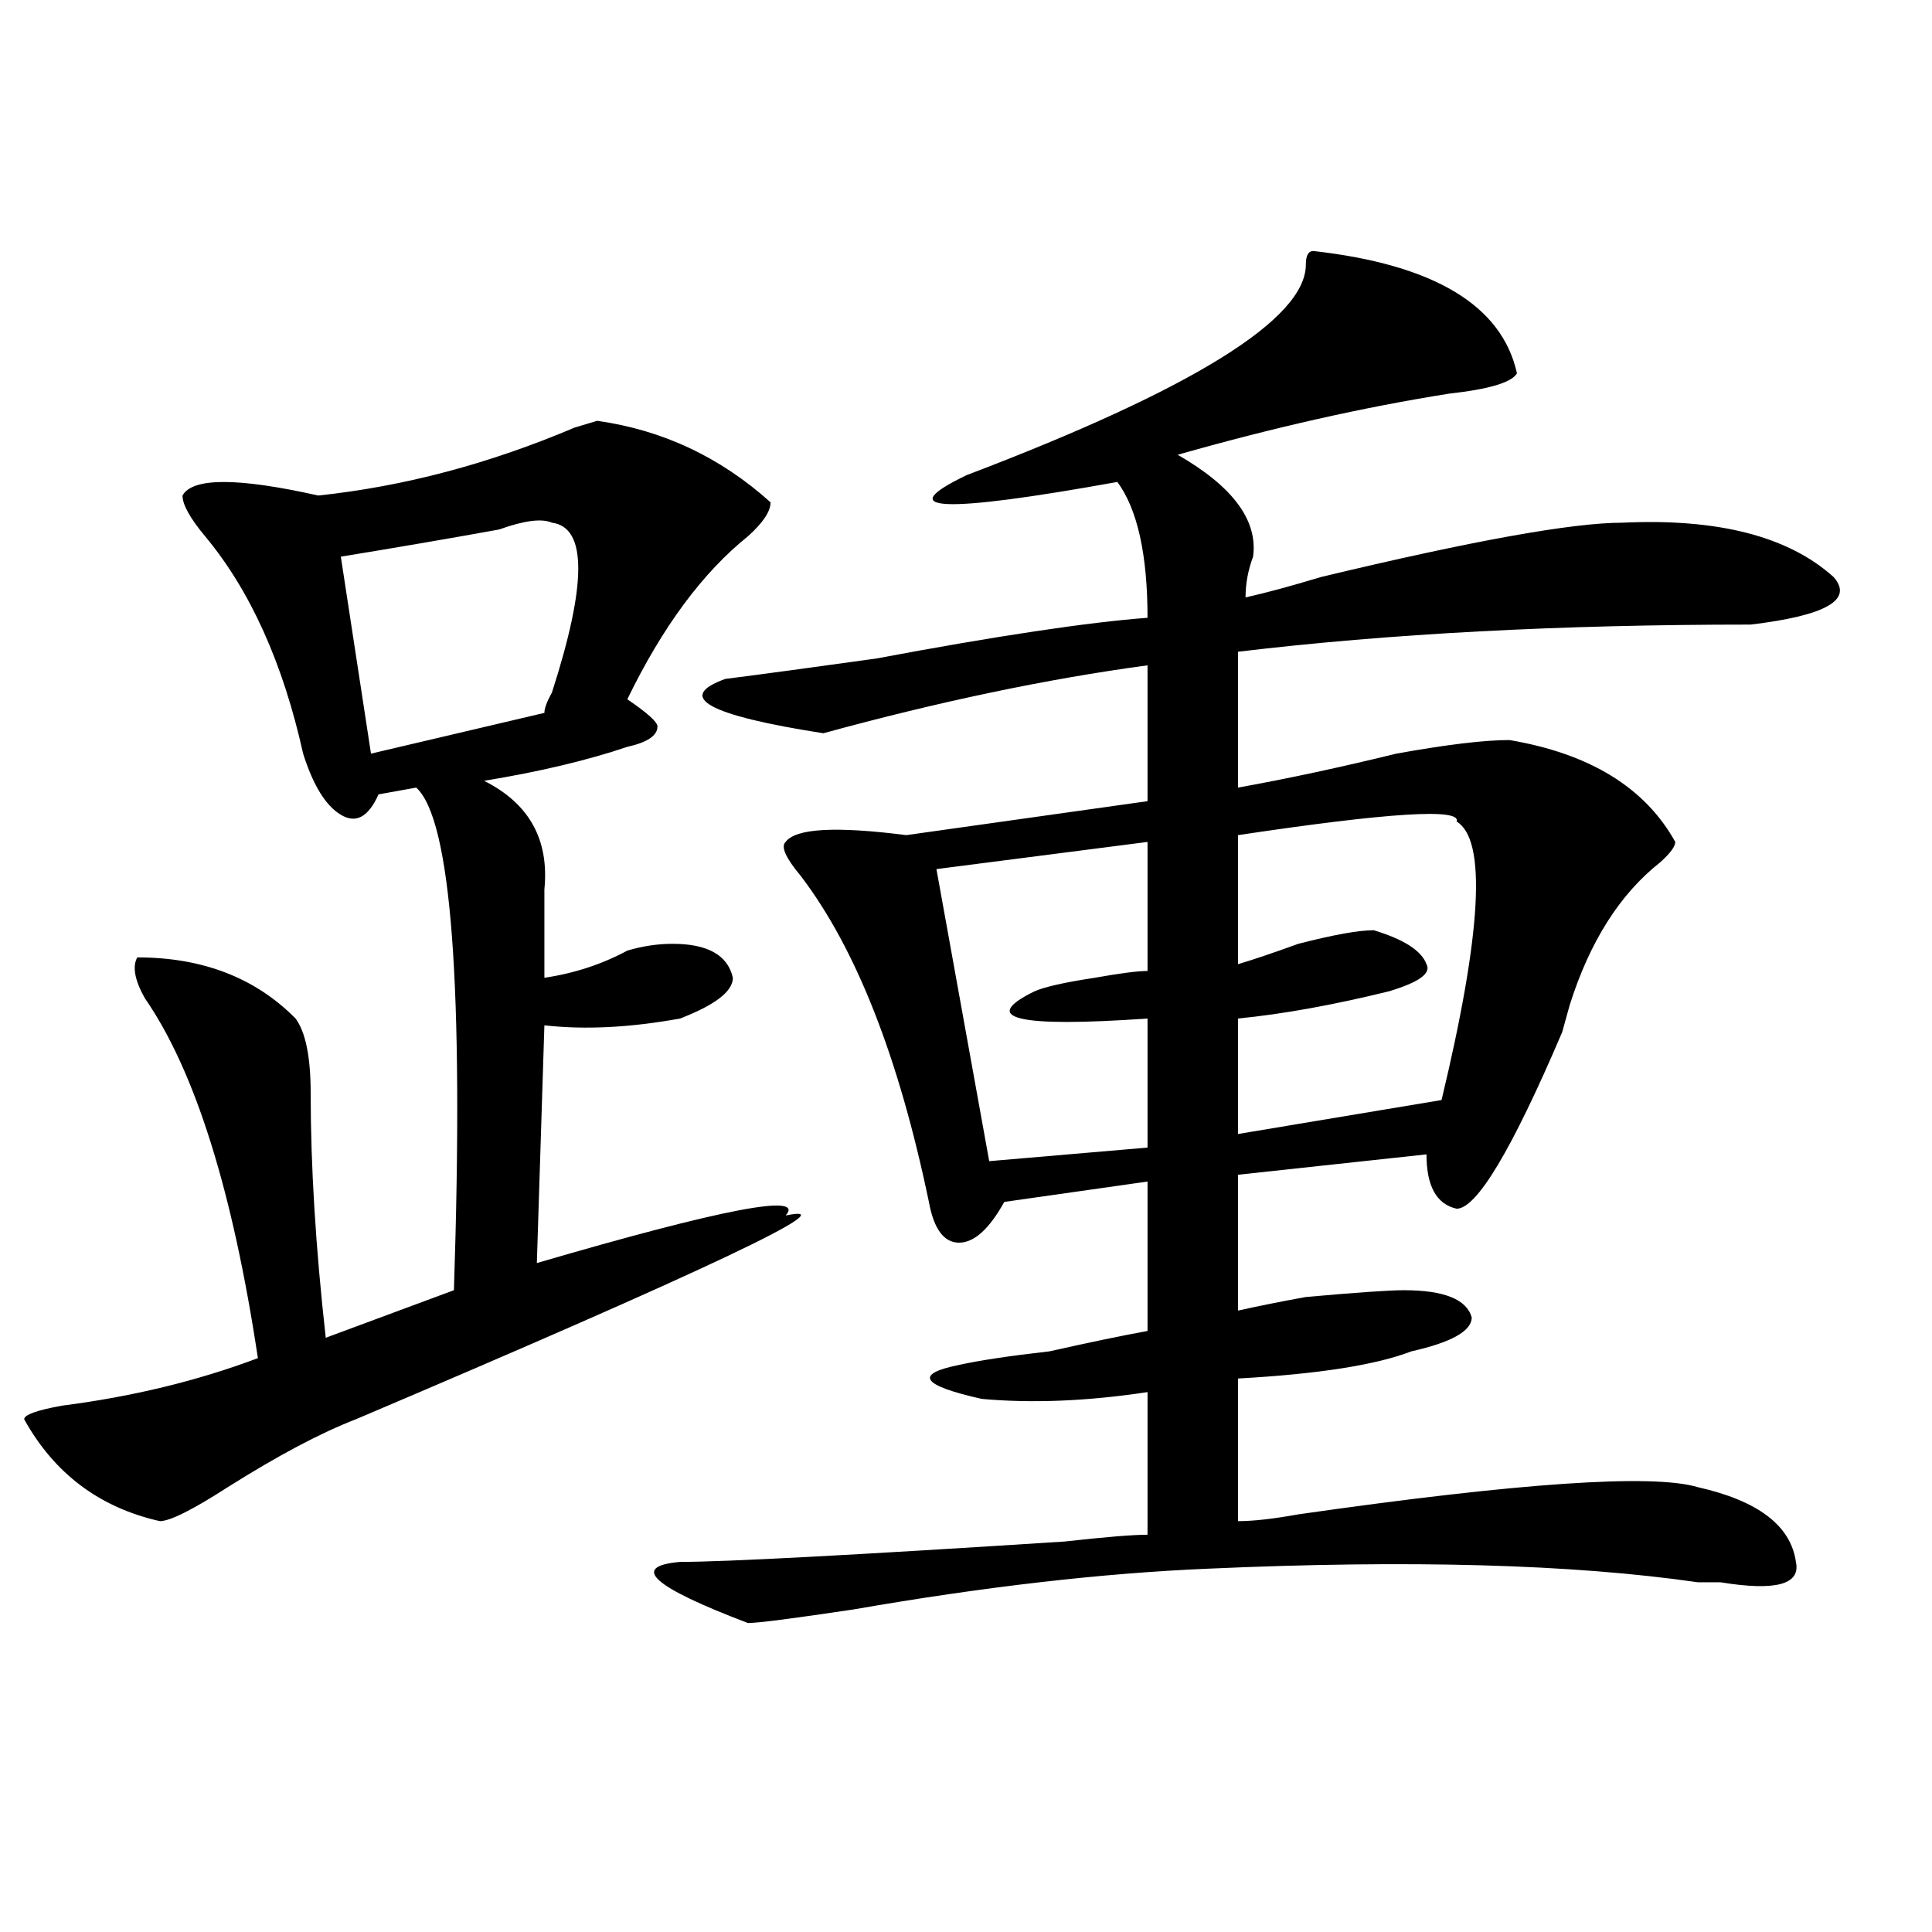
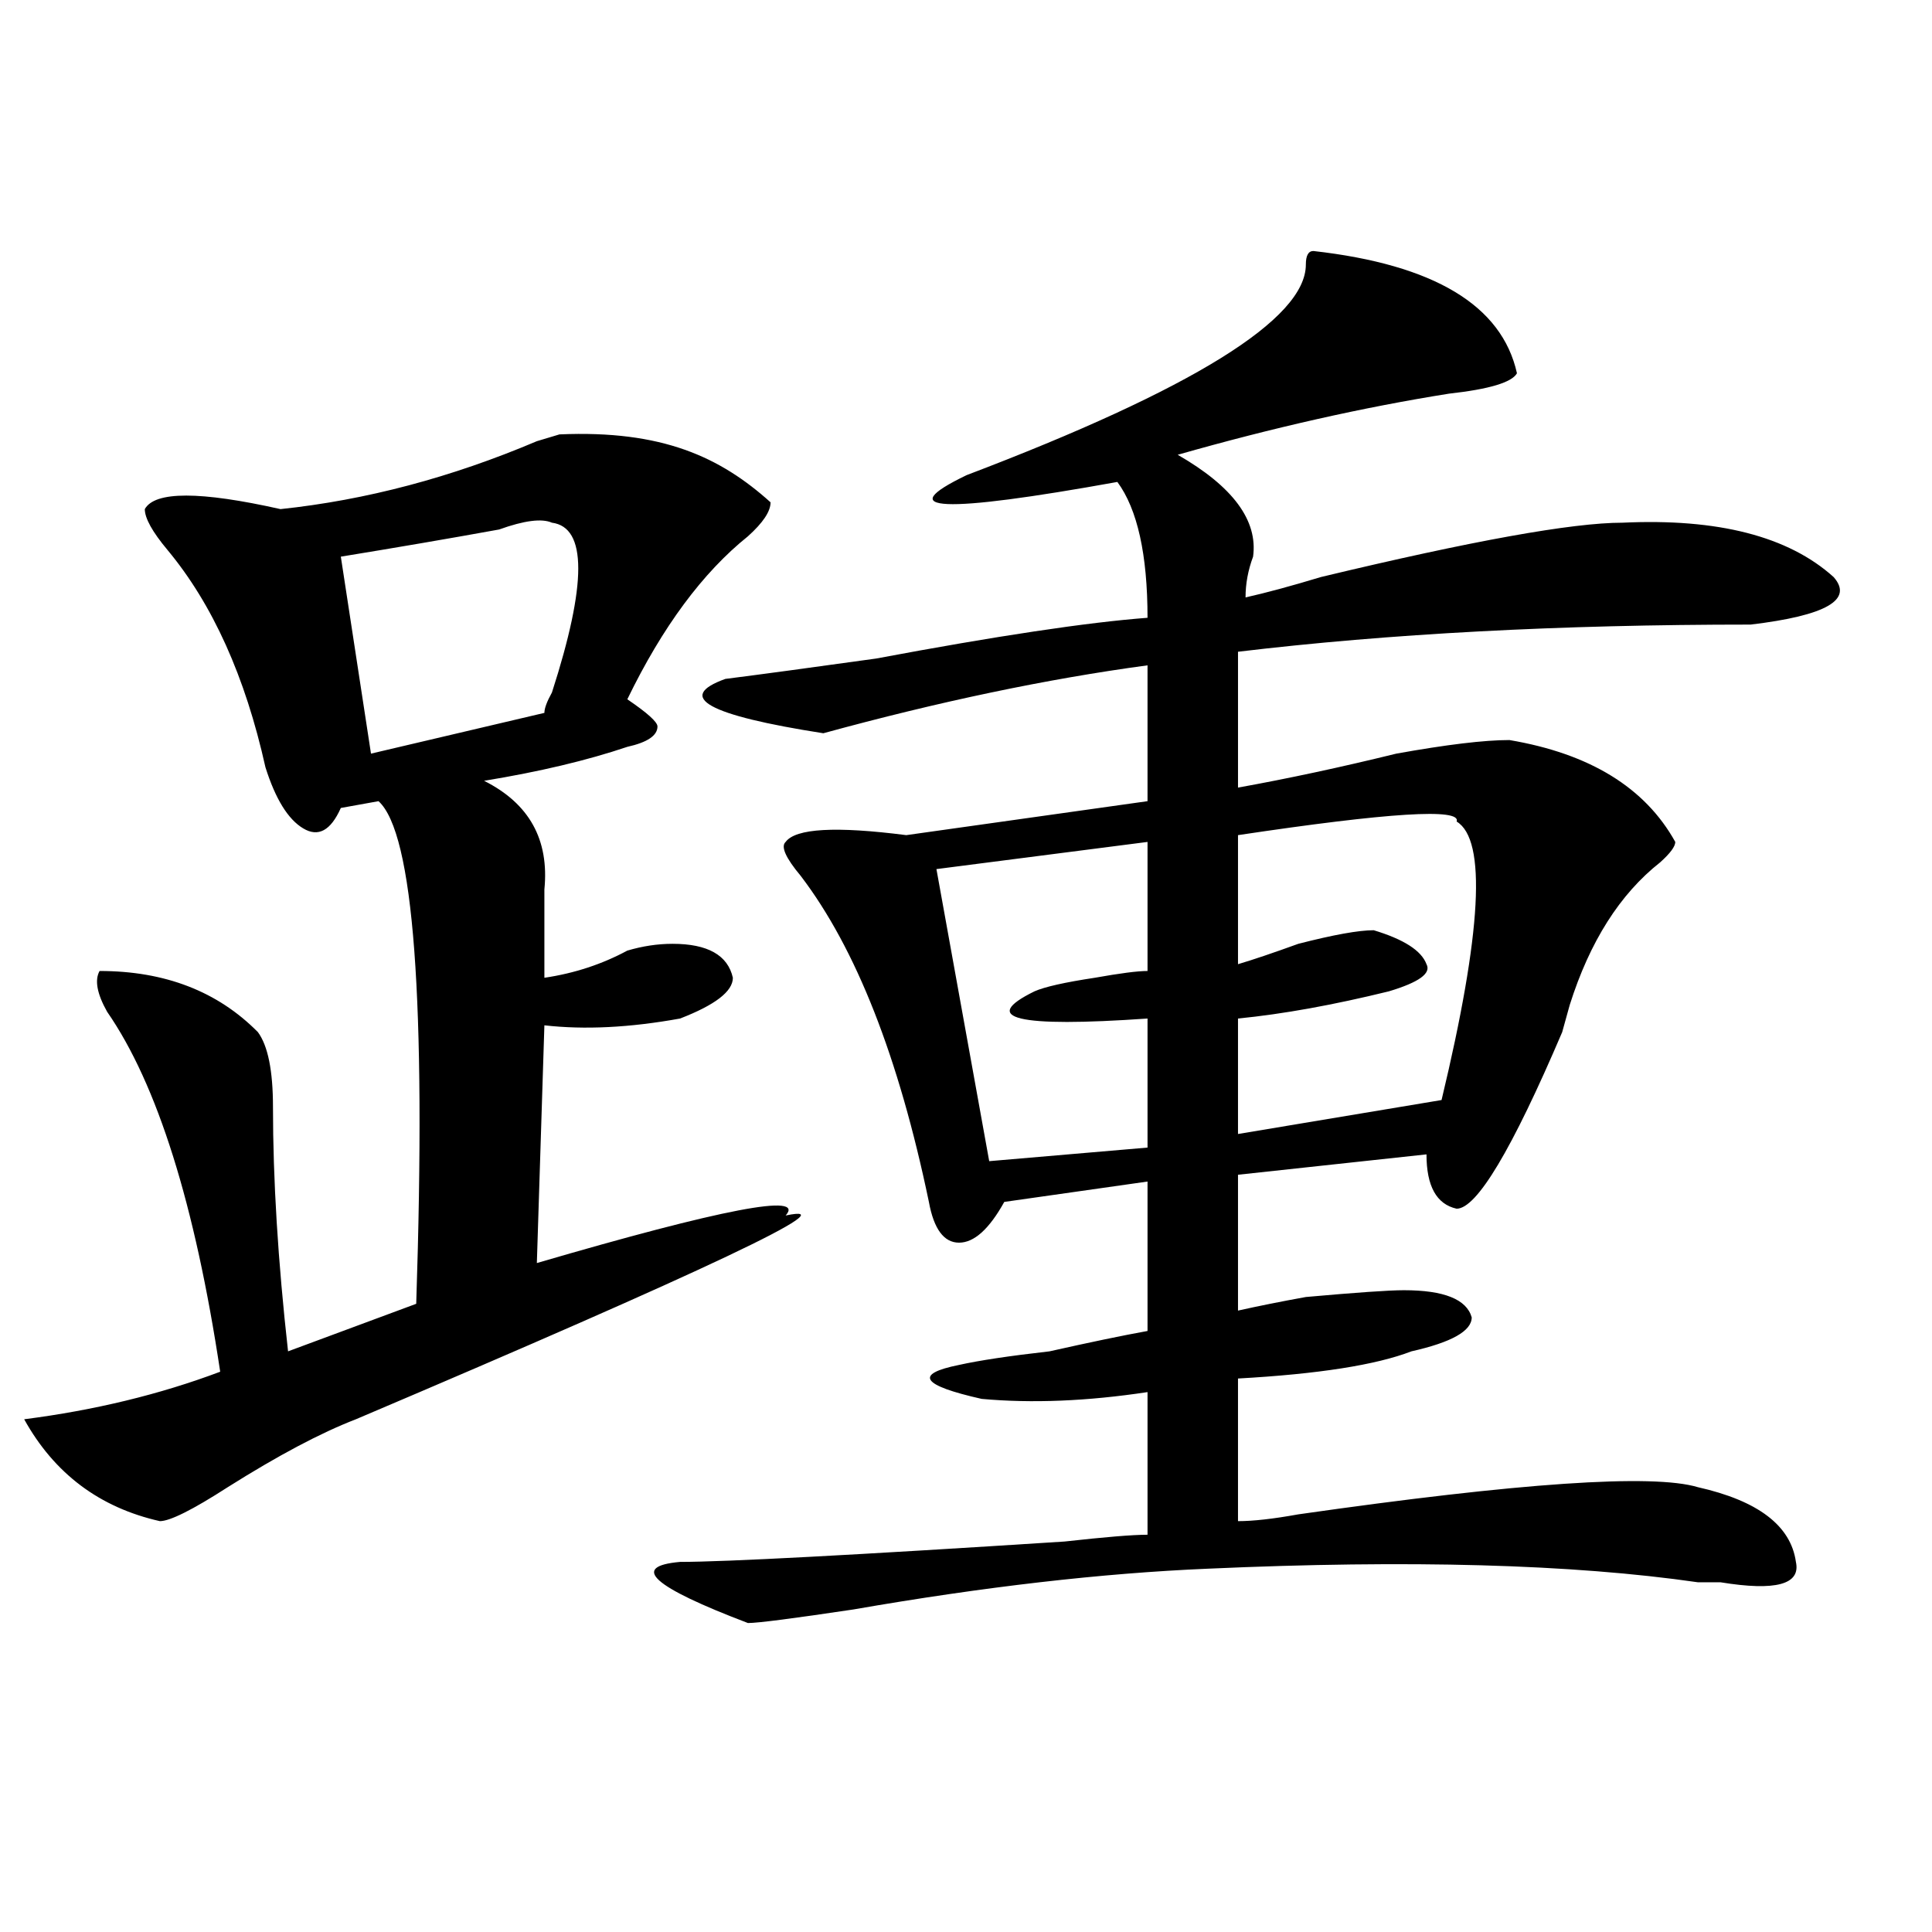
<svg xmlns="http://www.w3.org/2000/svg" version="1.1" id="图层_1" x="0px" y="0px" width="1000px" height="1000px" viewBox="0 0 1000 1000" enable-background="new 0 0 1000 1000" xml:space="preserve">
-   <path d="M398.844,260c0,4.724-3.902,10.547-11.707,17.578c-23.414,18.786-44.268,46.911-62.438,84.375  c10.365,7.031,15.609,11.755,15.609,14.063c0,4.724-5.244,8.239-15.609,10.547c-20.854,7.031-45.548,12.909-74.145,17.578  c23.414,11.755,33.779,30.487,31.219,56.25c0,18.786,0,34.003,0,45.703c15.609-2.308,29.877-7.031,42.926-14.063  c7.805-2.308,15.609-3.516,23.414-3.516c18.17,0,28.597,5.878,31.219,17.578c0,7.031-9.146,14.063-27.316,21.094  c-26.036,4.724-49.45,5.878-70.242,3.516l-3.902,123.047c96.217-28.125,139.143-36.31,128.777-24.609  c33.779-7.031-40.365,28.125-222.434,105.469c-18.231,7.031-40.365,18.786-66.34,35.156c-18.231,11.755-29.938,17.578-35.121,17.578  c-31.219-7.031-54.633-24.609-70.242-52.734c0-2.308,6.463-4.669,19.512-7.031c36.401-4.669,70.242-12.854,101.461-24.609  c-13.049-86.683-32.561-148.81-58.535-186.328c-5.244-9.339-6.524-16.37-3.902-21.094c33.779,0,61.096,10.547,81.949,31.641  c5.183,7.031,7.805,19.94,7.805,38.672c0,37.519,2.561,79.706,7.805,126.563l66.34-24.609  c5.183-156.995-1.342-243.731-19.512-260.156l-19.512,3.516c-5.244,11.755-11.707,15.271-19.512,10.547  c-7.805-4.669-14.329-15.216-19.512-31.641c-10.427-46.856-27.316-84.375-50.73-112.5c-7.805-9.339-11.707-16.37-11.707-21.094  c5.183-9.339,28.597-9.339,70.242,0c44.206-4.669,88.412-16.37,132.68-35.156l11.707-3.516  C342.869,222.536,372.808,236.599,398.844,260z M285.676,270.547c-5.244-2.308-14.329-1.153-27.316,3.516  c-26.036,4.724-53.353,9.394-81.949,14.063l15.609,101.953l89.754-21.094c0-2.308,1.28-5.823,3.902-10.547  C303.846,302.188,303.846,272.909,285.676,270.547z M679.813,129.922c62.438,7.031,97.559,28.125,105.363,63.281  c-2.622,4.724-14.329,8.239-35.121,10.547c-44.268,7.031-91.096,17.578-140.484,31.641c28.597,16.425,41.584,34.003,39.023,52.734  c-2.622,7.031-3.902,14.063-3.902,21.094c10.365-2.308,23.414-5.823,39.023-10.547c78.047-18.731,130.058-28.125,156.094-28.125  c49.389-2.308,85.852,7.031,109.266,28.125c10.365,11.755-3.902,19.94-42.926,24.609c-98.9,0-187.313,4.724-265.359,14.063v70.313  c25.975-4.669,53.291-10.547,81.949-17.578c25.975-4.669,45.486-7.031,58.535-7.031c41.584,7.031,70.242,24.609,85.852,52.734  c0,2.362-2.622,5.878-7.805,10.547c-20.854,16.425-36.463,41.034-46.828,73.828l-3.902,14.063  c-26.036,60.974-44.268,91.406-54.633,91.406c-10.427-2.308-15.609-11.7-15.609-28.125l-97.559,10.547v70.313  c10.365-2.308,22.072-4.669,35.121-7.031c25.975-2.308,42.926-3.516,50.73-3.516c20.792,0,32.499,4.724,35.121,14.063  c0,7.031-10.427,12.909-31.219,17.578c-18.231,7.031-48.17,11.755-89.754,14.063v73.828c7.805,0,18.17-1.153,31.219-3.516  c114.448-16.37,183.41-21.094,206.824-14.063c31.219,7.031,48.108,19.94,50.73,38.672c2.561,11.7-10.427,15.216-39.023,10.547  c-2.622,0-6.524,0-11.707,0c-65.06-9.394-149.631-11.7-253.652-7.031c-54.633,2.307-115.79,9.338-183.41,21.094  c-31.219,4.669-49.45,7.031-54.633,7.031c-49.45-18.787-61.157-29.334-35.121-31.641c23.414,0,89.754-3.516,199.02-10.547  c20.792-2.308,35.121-3.516,42.926-3.516v-73.828c-31.219,4.724-59.877,5.878-85.852,3.516  c-31.219-7.031-35.121-12.854-11.707-17.578c10.365-2.308,25.975-4.669,46.828-7.031c20.792-4.669,37.682-8.185,50.73-10.547  v-77.344l-74.145,10.547c-7.805,14.063-15.609,21.094-23.414,21.094s-13.049-7.031-15.609-21.094  c-15.609-74.981-37.743-131.231-66.34-168.75c-7.805-9.339-10.427-15.216-7.805-17.578c5.183-7.031,25.975-8.185,62.438-3.516  l124.875-17.578v-70.313c-52.072,7.031-107.985,18.786-167.801,35.156c-59.877-9.339-76.767-18.731-50.73-28.125  c18.17-2.308,44.206-5.823,78.047-10.547c62.438-11.7,109.266-18.731,140.484-21.094c0-32.794-5.244-56.25-15.609-70.313  c-91.096,16.425-117.07,15.271-78.047-3.516c117.07-44.495,175.605-80.859,175.605-108.984  C675.91,132.284,677.19,129.922,679.813,129.922z M593.961,435.781l-109.266,14.063l27.316,151.172l81.949-7.031v-66.797  c-67.682,4.724-87.193,0-58.535-14.063c5.183-2.308,15.609-4.669,31.219-7.031c12.987-2.308,22.072-3.516,27.316-3.516V435.781z   M753.957,425.234c2.561-7.031-35.121-4.669-113.168,7.031v66.797c7.805-2.308,18.17-5.823,31.219-10.547  c18.17-4.669,31.219-7.031,39.023-7.031c15.609,4.724,24.694,10.547,27.316,17.578c2.561,4.724-3.902,9.394-19.512,14.063  c-28.658,7.031-54.633,11.755-78.047,14.063v59.766l105.363-17.578C766.944,482.692,769.566,434.628,753.957,425.234z" />
+   <path d="M398.844,260c0,4.724-3.902,10.547-11.707,17.578c-23.414,18.786-44.268,46.911-62.438,84.375  c10.365,7.031,15.609,11.755,15.609,14.063c0,4.724-5.244,8.239-15.609,10.547c-20.854,7.031-45.548,12.909-74.145,17.578  c23.414,11.755,33.779,30.487,31.219,56.25c0,18.786,0,34.003,0,45.703c15.609-2.308,29.877-7.031,42.926-14.063  c7.805-2.308,15.609-3.516,23.414-3.516c18.17,0,28.597,5.878,31.219,17.578c0,7.031-9.146,14.063-27.316,21.094  c-26.036,4.724-49.45,5.878-70.242,3.516l-3.902,123.047c96.217-28.125,139.143-36.31,128.777-24.609  c33.779-7.031-40.365,28.125-222.434,105.469c-18.231,7.031-40.365,18.786-66.34,35.156c-18.231,11.755-29.938,17.578-35.121,17.578  c-31.219-7.031-54.633-24.609-70.242-52.734c36.401-4.669,70.242-12.854,101.461-24.609  c-13.049-86.683-32.561-148.81-58.535-186.328c-5.244-9.339-6.524-16.37-3.902-21.094c33.779,0,61.096,10.547,81.949,31.641  c5.183,7.031,7.805,19.94,7.805,38.672c0,37.519,2.561,79.706,7.805,126.563l66.34-24.609  c5.183-156.995-1.342-243.731-19.512-260.156l-19.512,3.516c-5.244,11.755-11.707,15.271-19.512,10.547  c-7.805-4.669-14.329-15.216-19.512-31.641c-10.427-46.856-27.316-84.375-50.73-112.5c-7.805-9.339-11.707-16.37-11.707-21.094  c5.183-9.339,28.597-9.339,70.242,0c44.206-4.669,88.412-16.37,132.68-35.156l11.707-3.516  C342.869,222.536,372.808,236.599,398.844,260z M285.676,270.547c-5.244-2.308-14.329-1.153-27.316,3.516  c-26.036,4.724-53.353,9.394-81.949,14.063l15.609,101.953l89.754-21.094c0-2.308,1.28-5.823,3.902-10.547  C303.846,302.188,303.846,272.909,285.676,270.547z M679.813,129.922c62.438,7.031,97.559,28.125,105.363,63.281  c-2.622,4.724-14.329,8.239-35.121,10.547c-44.268,7.031-91.096,17.578-140.484,31.641c28.597,16.425,41.584,34.003,39.023,52.734  c-2.622,7.031-3.902,14.063-3.902,21.094c10.365-2.308,23.414-5.823,39.023-10.547c78.047-18.731,130.058-28.125,156.094-28.125  c49.389-2.308,85.852,7.031,109.266,28.125c10.365,11.755-3.902,19.94-42.926,24.609c-98.9,0-187.313,4.724-265.359,14.063v70.313  c25.975-4.669,53.291-10.547,81.949-17.578c25.975-4.669,45.486-7.031,58.535-7.031c41.584,7.031,70.242,24.609,85.852,52.734  c0,2.362-2.622,5.878-7.805,10.547c-20.854,16.425-36.463,41.034-46.828,73.828l-3.902,14.063  c-26.036,60.974-44.268,91.406-54.633,91.406c-10.427-2.308-15.609-11.7-15.609-28.125l-97.559,10.547v70.313  c10.365-2.308,22.072-4.669,35.121-7.031c25.975-2.308,42.926-3.516,50.73-3.516c20.792,0,32.499,4.724,35.121,14.063  c0,7.031-10.427,12.909-31.219,17.578c-18.231,7.031-48.17,11.755-89.754,14.063v73.828c7.805,0,18.17-1.153,31.219-3.516  c114.448-16.37,183.41-21.094,206.824-14.063c31.219,7.031,48.108,19.94,50.73,38.672c2.561,11.7-10.427,15.216-39.023,10.547  c-2.622,0-6.524,0-11.707,0c-65.06-9.394-149.631-11.7-253.652-7.031c-54.633,2.307-115.79,9.338-183.41,21.094  c-31.219,4.669-49.45,7.031-54.633,7.031c-49.45-18.787-61.157-29.334-35.121-31.641c23.414,0,89.754-3.516,199.02-10.547  c20.792-2.308,35.121-3.516,42.926-3.516v-73.828c-31.219,4.724-59.877,5.878-85.852,3.516  c-31.219-7.031-35.121-12.854-11.707-17.578c10.365-2.308,25.975-4.669,46.828-7.031c20.792-4.669,37.682-8.185,50.73-10.547  v-77.344l-74.145,10.547c-7.805,14.063-15.609,21.094-23.414,21.094s-13.049-7.031-15.609-21.094  c-15.609-74.981-37.743-131.231-66.34-168.75c-7.805-9.339-10.427-15.216-7.805-17.578c5.183-7.031,25.975-8.185,62.438-3.516  l124.875-17.578v-70.313c-52.072,7.031-107.985,18.786-167.801,35.156c-59.877-9.339-76.767-18.731-50.73-28.125  c18.17-2.308,44.206-5.823,78.047-10.547c62.438-11.7,109.266-18.731,140.484-21.094c0-32.794-5.244-56.25-15.609-70.313  c-91.096,16.425-117.07,15.271-78.047-3.516c117.07-44.495,175.605-80.859,175.605-108.984  C675.91,132.284,677.19,129.922,679.813,129.922z M593.961,435.781l-109.266,14.063l27.316,151.172l81.949-7.031v-66.797  c-67.682,4.724-87.193,0-58.535-14.063c5.183-2.308,15.609-4.669,31.219-7.031c12.987-2.308,22.072-3.516,27.316-3.516V435.781z   M753.957,425.234c2.561-7.031-35.121-4.669-113.168,7.031v66.797c7.805-2.308,18.17-5.823,31.219-10.547  c18.17-4.669,31.219-7.031,39.023-7.031c15.609,4.724,24.694,10.547,27.316,17.578c2.561,4.724-3.902,9.394-19.512,14.063  c-28.658,7.031-54.633,11.755-78.047,14.063v59.766l105.363-17.578C766.944,482.692,769.566,434.628,753.957,425.234z" />
</svg>